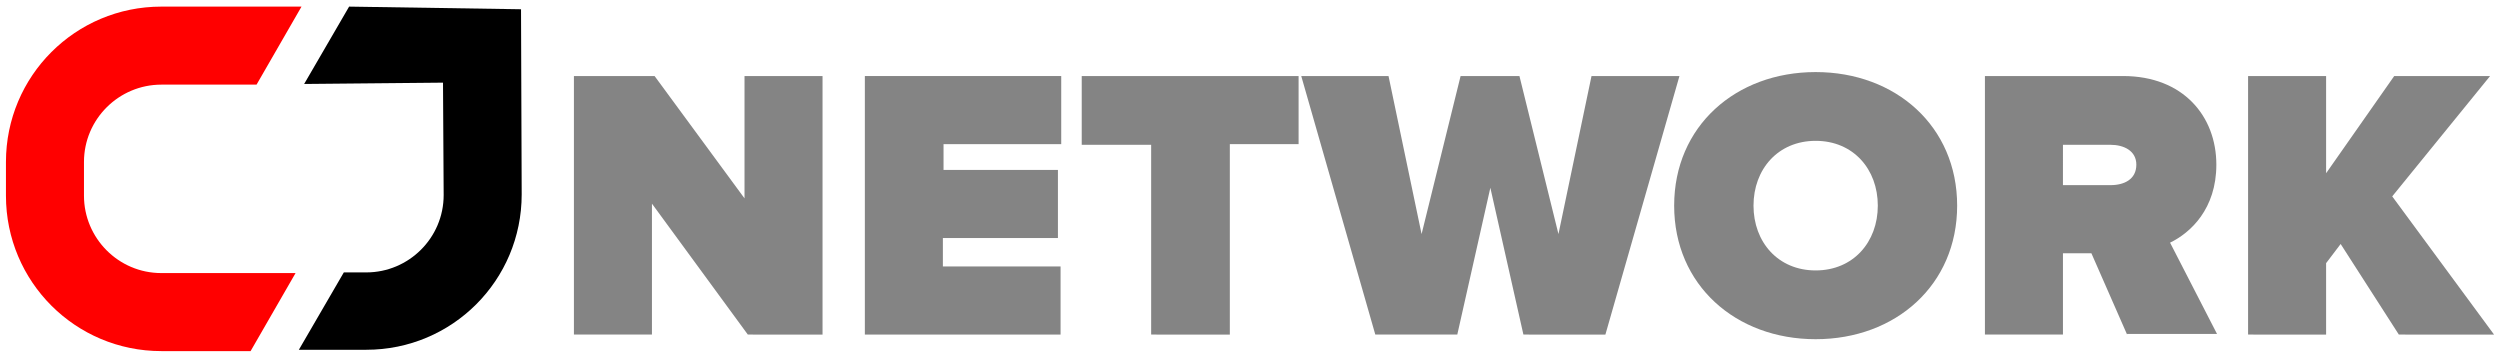
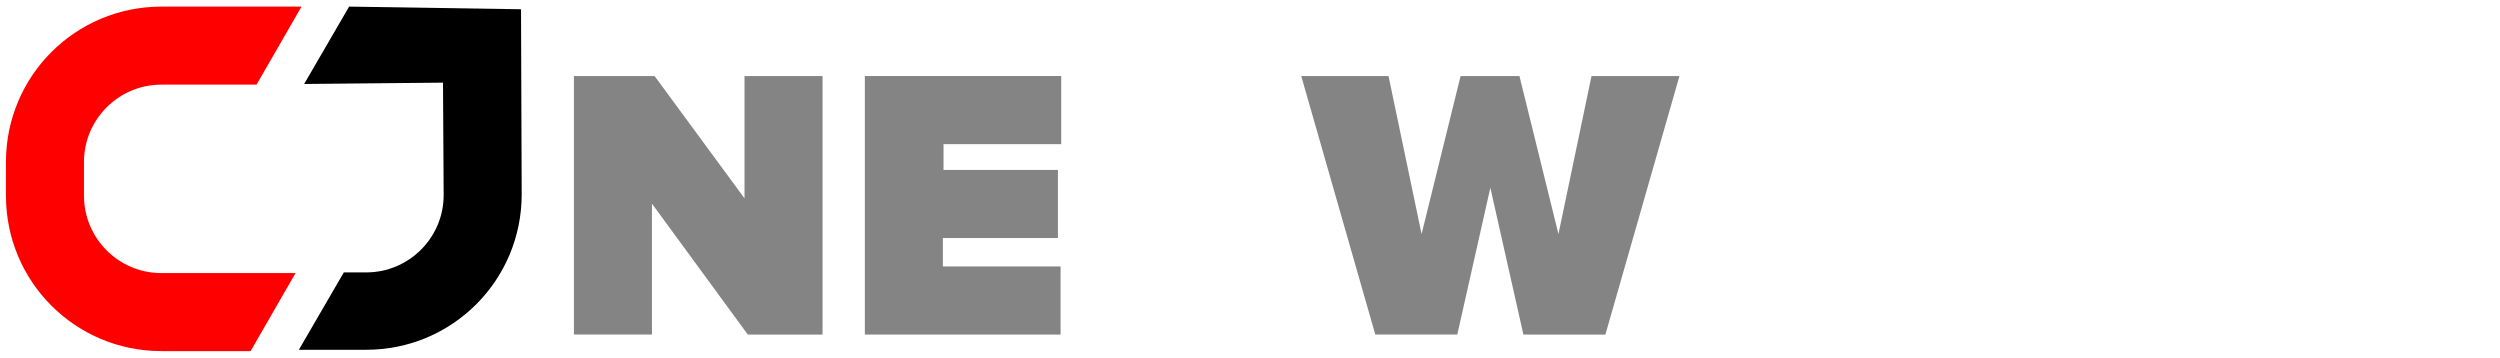
<svg xmlns="http://www.w3.org/2000/svg" version="1.1" id="레이어_1" x="0px" y="0px" viewBox="0 0 378.1 54.1" style="enable-background:new 0 0 378.1 54.1;" xml:space="preserve">
  <style type="text/css">
	.st0{fill:#FF0000;}
	.st1{fill:#848484;}
</style>
  <path class="st0" d="M44.7,41.3H24.4c-6.5,0-11.7-5.3-11.7-11.7v-5.1c0-6.5,5.3-11.7,11.7-11.7h14.4L45.6,1H24.4  C11.4,1,0.9,11.5,0.9,24.5v5.1c0,13,10.5,23.5,23.5,23.5h13.5L44.7,41.3z" />
  <path d="M52.8,1L46,12.7l21-0.2l0.1,17c0,6.5-5.3,11.7-11.7,11.7h-3.4l-6.8,11.7h10.2c13,0,23.5-10.5,23.5-23.5L78.8,1.4L52.8,1z" />
  <g>
    <path class="st1" d="M113.1,50.6L98.6,30.8v19.8H86.8V11.5H99l13.6,18.5V11.5h11.8v39.1H113.1z" />
    <path class="st1" d="M130.8,50.6V11.5h29.7v10.3h-17.8v3.9H160V36h-17.4v4.3h17.8v10.3H130.8z" />
-     <path class="st1" d="M174.1,50.6V21.9h-10.5V11.5h32.8v10.3h-10.4v28.8H174.1z" />
    <path class="st1" d="M230.4,50.6l-5-22.2l-5,22.2h-12.4l-11.2-39.1h13.2l5,23.9l5.9-23.9h8.9l5.9,23.9l5-23.9H254l-11.2,39.1H230.4   z" />
-     <path class="st1" d="M253.2,31.1c0-12,9.3-20.2,21.4-20.2c12.1,0,21.4,8.2,21.4,20.2c0,12-9.3,20.2-21.4,20.2   C262.5,51.3,253.2,43.1,253.2,31.1z M284,31.1c0-5.5-3.7-9.8-9.4-9.8c-5.7,0-9.4,4.3-9.4,9.8c0,5.5,3.7,9.8,9.4,9.8   C280.3,40.9,284,36.6,284,31.1z" />
-     <path class="st1" d="M321.7,50.6l-5.4-12.3h-4.3v12.3h-11.8V11.5h20.9c9.1,0,14.1,6.1,14.1,13.4c0,6.7-3.9,10.3-7,11.8l7.1,13.8   H321.7z M323.1,24.9c0-2.1-1.9-3-3.9-3h-7.2V28h7.2C321.3,28,323.1,27.1,323.1,24.9z" />
-     <path class="st1" d="M362.8,50.6L354,36.9l-2.2,2.9v10.8H340V11.5h11.8v14.7l10.3-14.7h14.5l-14.8,18.2l15.4,20.9H362.8z" />
  </g>
</svg>